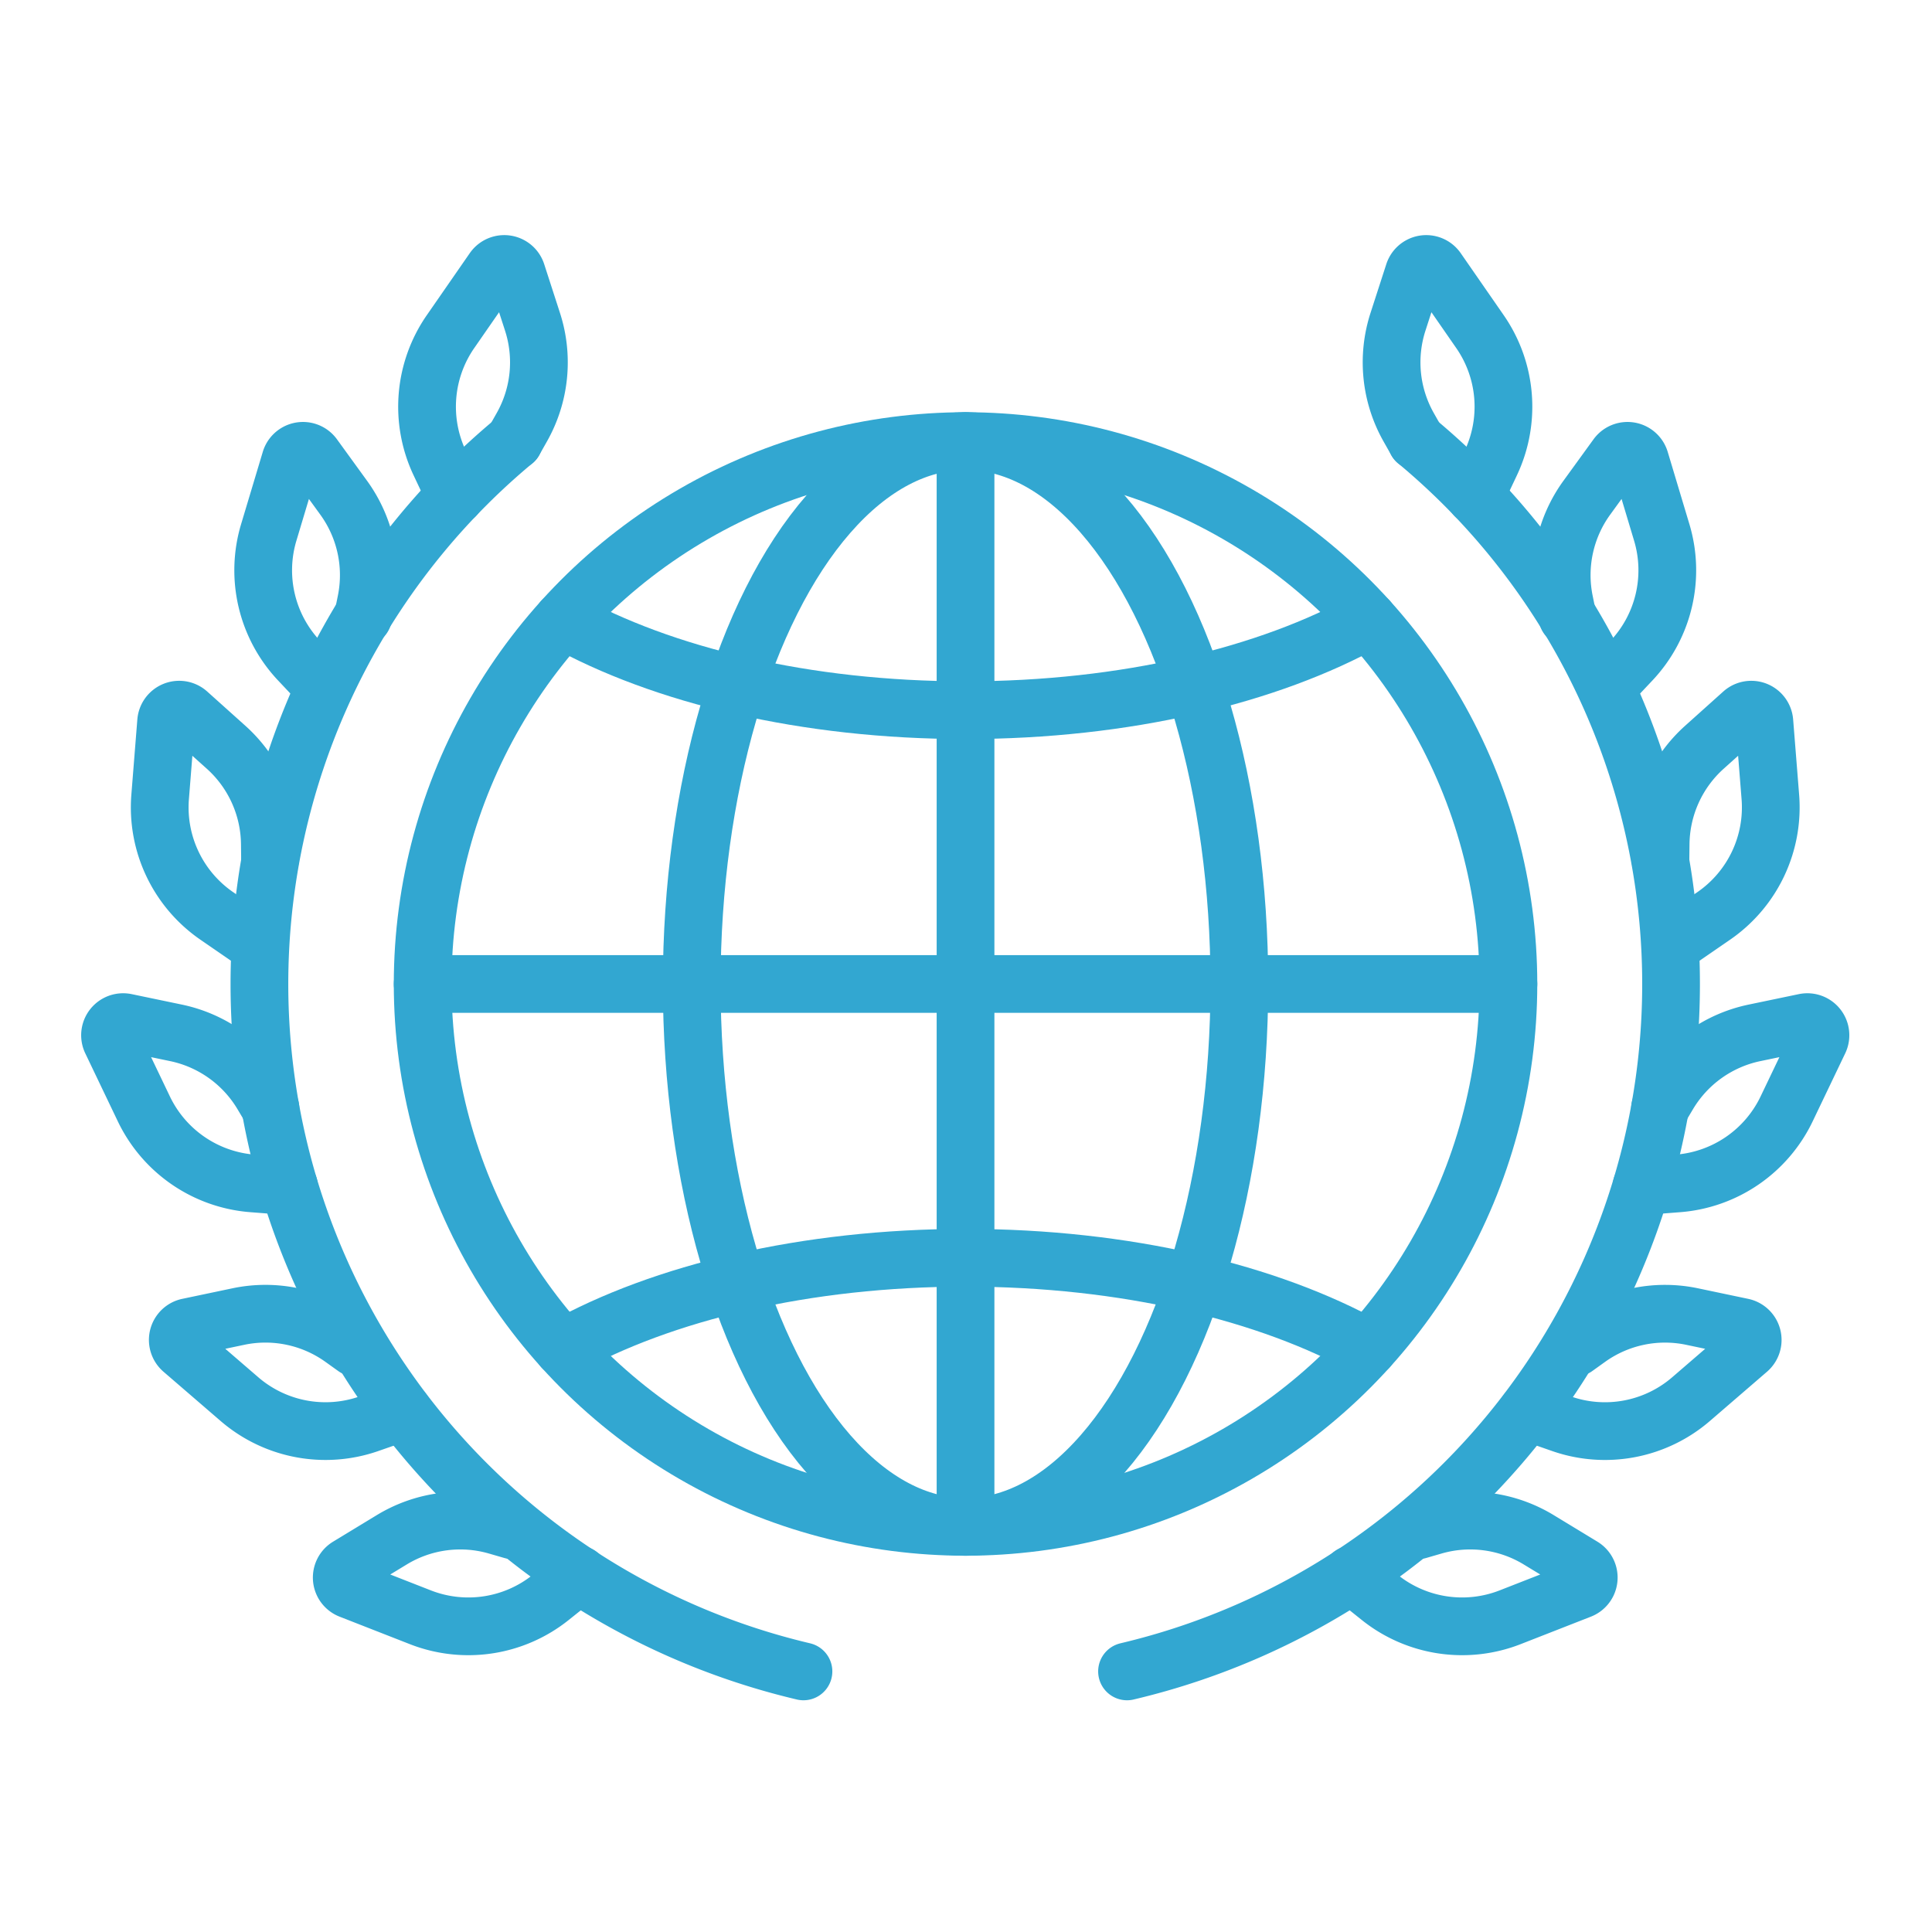
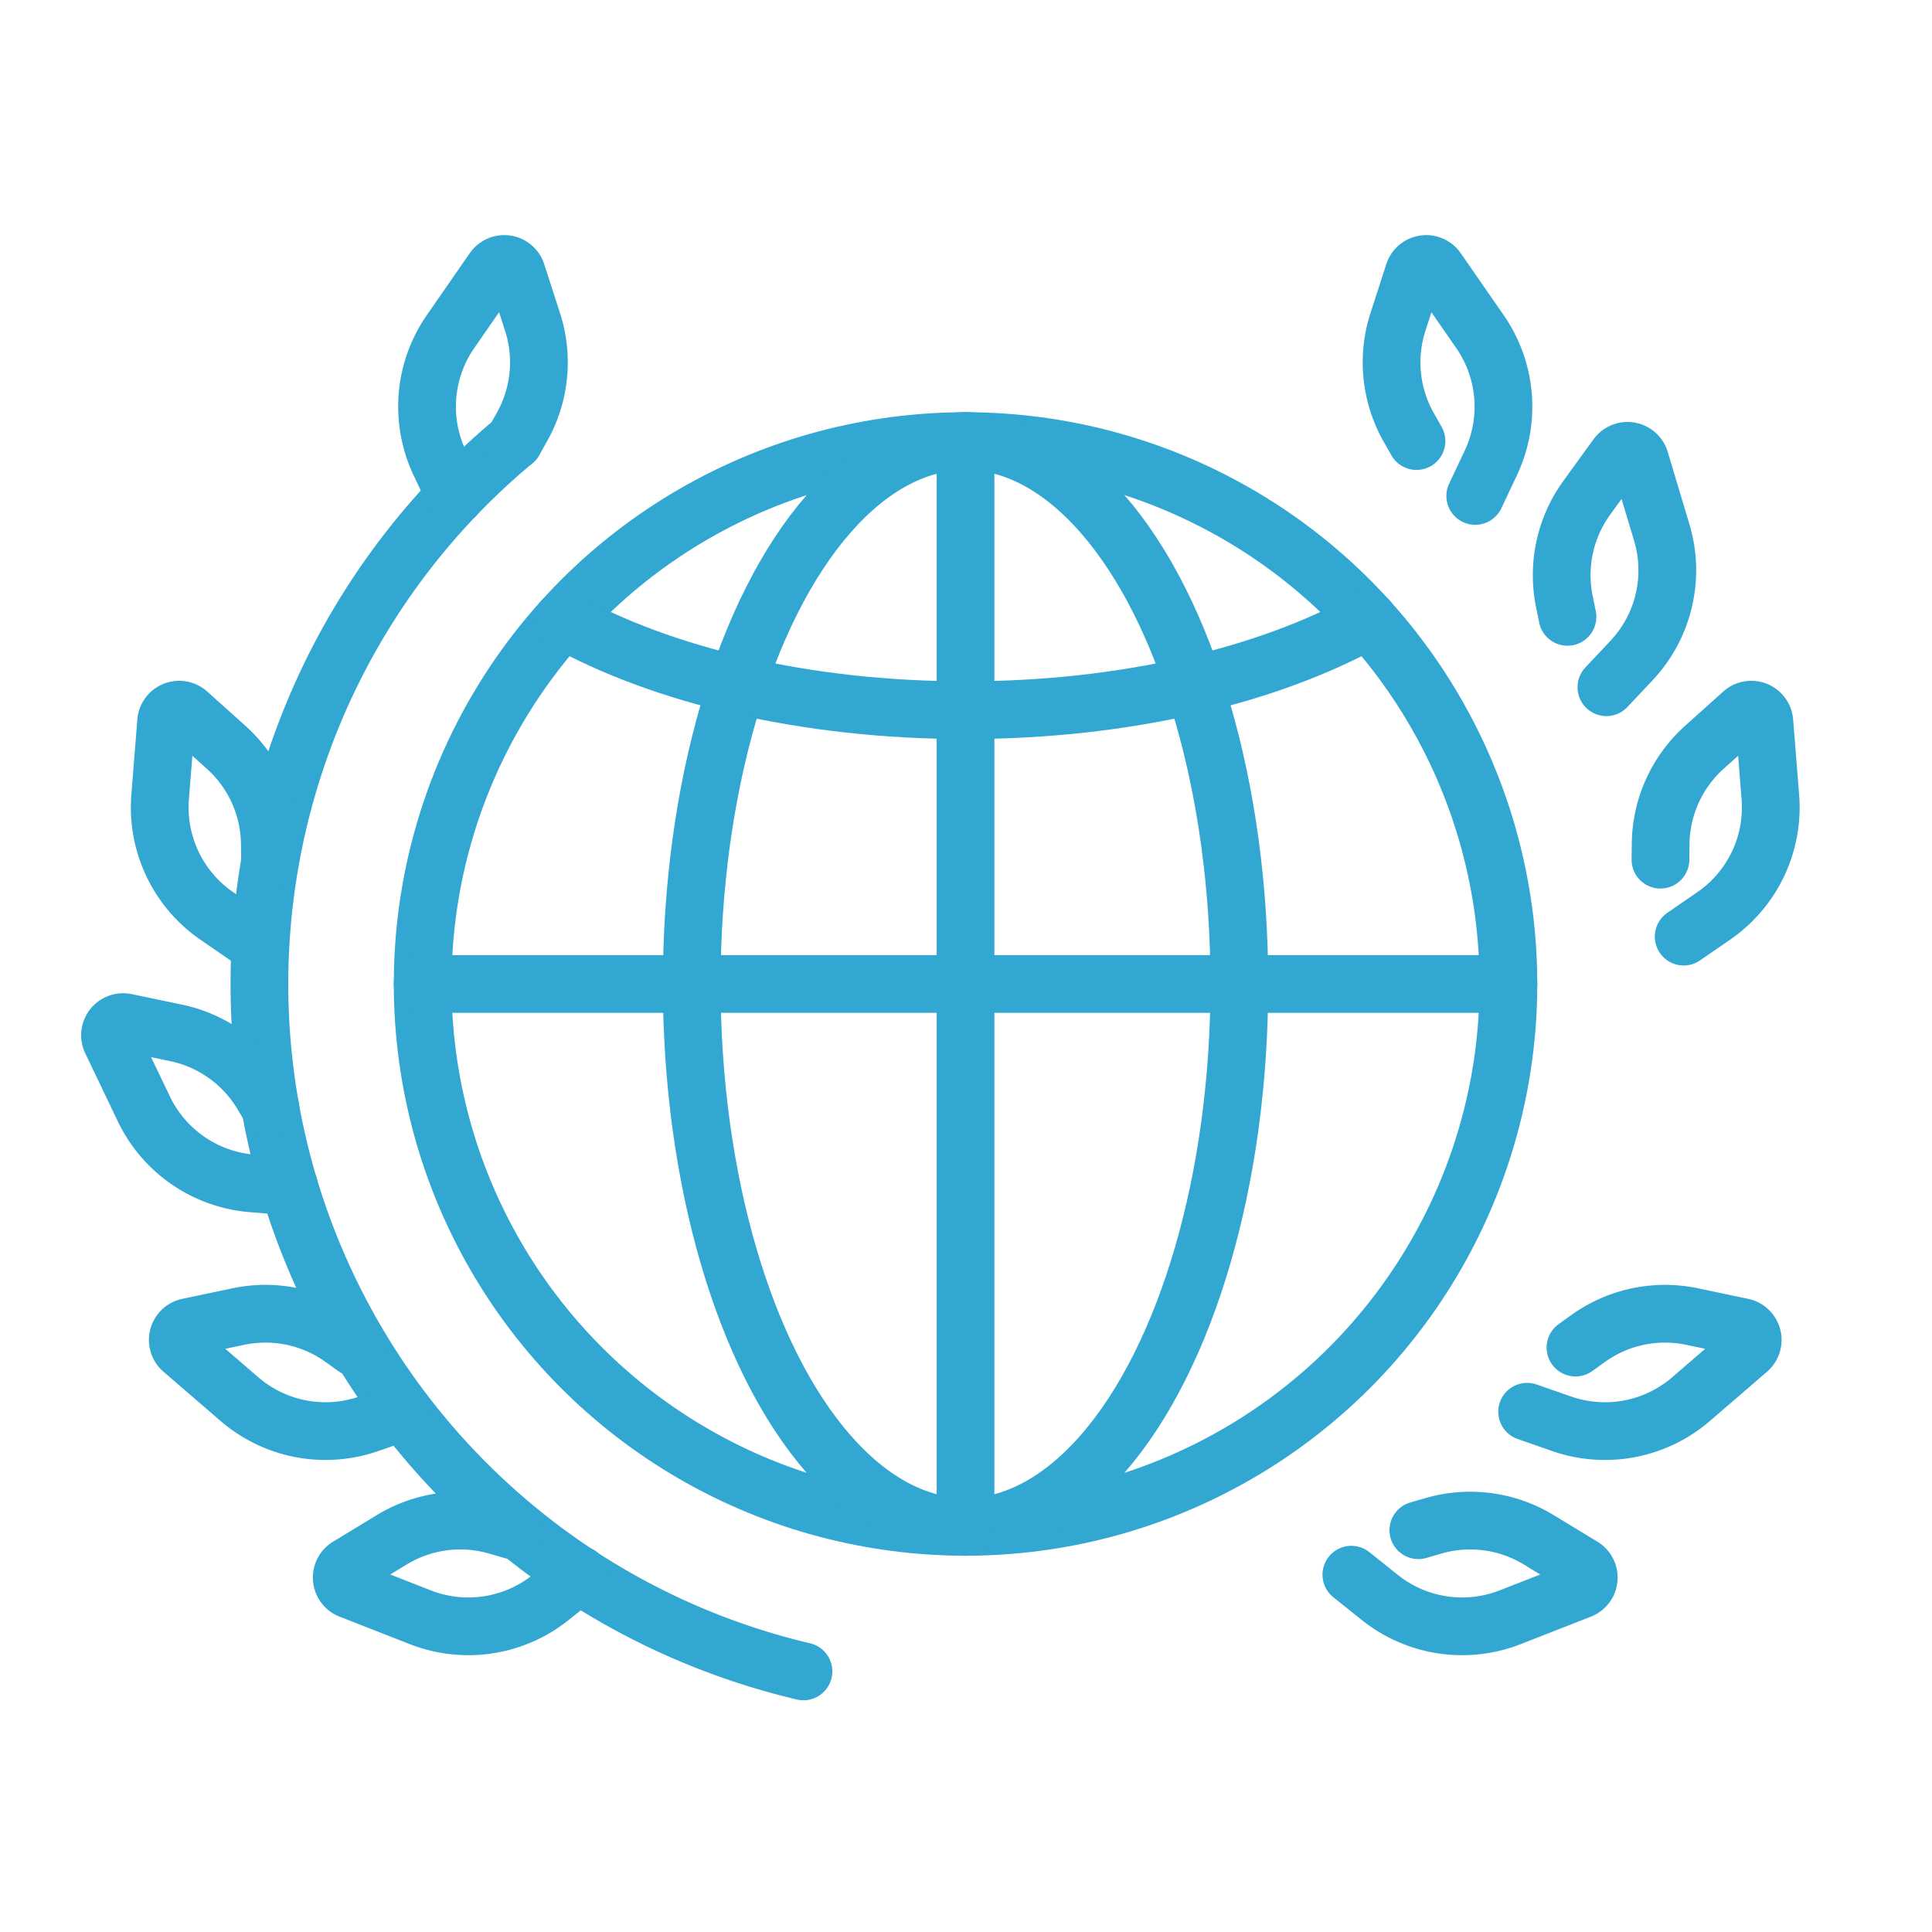
<svg xmlns="http://www.w3.org/2000/svg" width="502" height="502" viewBox="0 0 502 502">
  <g id="Grupo_9210" data-name="Grupo 9210" transform="translate(4538 -3861)">
    <rect id="Rectángulo_1953" data-name="Rectángulo 1953" width="502" height="502" transform="translate(-4538 3861)" fill="none" />
    <g id="Grupo_9202" data-name="Grupo 9202" transform="translate(-4522.091 3878.442)">
      <g id="Grupo_9199" data-name="Grupo 9199" transform="translate(93.913 97.171)">
        <circle id="Elipse_50" data-name="Elipse 50" cx="141.058" cy="141.058" r="141.058" transform="translate(0 0)" fill="none" stroke="#32a7d1" stroke-linecap="round" stroke-linejoin="round" stroke-miterlimit="10" stroke-width="15" />
        <ellipse id="Elipse_51" data-name="Elipse 51" cx="71.146" cy="141.058" rx="71.146" ry="141.058" transform="translate(69.912 0)" fill="none" stroke="#32a7d1" stroke-linecap="round" stroke-linejoin="round" stroke-miterlimit="10" stroke-width="15" />
-         <path id="Trazado_20200" data-name="Trazado 20200" d="M141.454,357.242C167.266,342.847,204.589,333.8,246.1,333.8s78.835,9.044,104.647,23.439" transform="translate(-105.043 -121.6)" fill="none" stroke="#32a7d1" stroke-linecap="round" stroke-linejoin="round" stroke-miterlimit="10" stroke-width="15" />
        <path id="Trazado_20201" data-name="Trazado 20201" d="M350.747,152.4c-25.812,14.394-63.135,23.439-104.647,23.439s-78.835-9.044-104.647-23.439" transform="translate(-105.042 -105.921)" fill="none" stroke="#32a7d1" stroke-linecap="round" stroke-linejoin="round" stroke-miterlimit="10" stroke-width="15" />
        <path id="Trazado_20202" data-name="Trazado 20202" d="M256,101.525V383.64" transform="translate(-114.942 -101.525)" fill="none" stroke="#32a7d1" stroke-linecap="round" stroke-linejoin="round" stroke-miterlimit="10" stroke-width="15" />
        <path id="Trazado_20203" data-name="Trazado 20203" d="M101.6,255.927H383.714" transform="translate(-101.598 -114.869)" fill="none" stroke="#32a7d1" stroke-linecap="round" stroke-linejoin="round" stroke-miterlimit="10" stroke-width="15" />
      </g>
      <g id="Grupo_9200" data-name="Grupo 9200" transform="translate(12.672 51.147)">
        <path id="Trazado_20204" data-name="Trazado 20204" d="M121.321,101.518A183.511,183.511,0,0,0,196.53,421.2" transform="translate(-16.345 -55.501)" fill="none" stroke="#32a7d1" stroke-linecap="round" stroke-linejoin="round" stroke-miterlimit="10" stroke-width="15" />
        <path id="Trazado_20205" data-name="Trazado 20205" d="M110.175,111.419l-4.048-8.57a34.24,34.24,0,0,1,2.818-34.127l11.164-16.108a3.406,3.406,0,0,1,6.04.892l4.1,12.67a34.236,34.236,0,0,1-2.779,27.4l-2.028,3.584" transform="translate(-20.465 -51.147)" fill="none" stroke="#32a7d1" stroke-linecap="round" stroke-linejoin="round" stroke-miterlimit="10" stroke-width="15" />
-         <path id="Trazado_20206" data-name="Trazado 20206" d="M72.067,165.715l-6.5-6.9a34.24,34.24,0,0,1-7.88-33.324l5.632-18.772a3.406,3.406,0,0,1,6.02-1.021l7.819,10.78A34.241,34.241,0,0,1,83,143.4l-.819,4.036" transform="translate(-16.437 -55.74)" fill="none" stroke="#32a7d1" stroke-linecap="round" stroke-linejoin="round" stroke-miterlimit="10" stroke-width="15" />
        <path id="Trazado_20207" data-name="Trazado 20207" d="M49.444,236.876,41.637,231.5a34.239,34.239,0,0,1-14.716-30.919l1.555-19.537a3.406,3.406,0,0,1,5.67-2.265l9.912,8.894a34.241,34.241,0,0,1,11.371,25.088l.048,4.118" transform="translate(-13.894 -62.102)" fill="none" stroke="#32a7d1" stroke-linecap="round" stroke-linejoin="round" stroke-miterlimit="10" stroke-width="15" />
        <path id="Trazado_20208" data-name="Trazado 20208" d="M59.168,309.415l-9.45-.731a34.242,34.242,0,0,1-28.246-19.359l-8.46-17.679a3.406,3.406,0,0,1,3.768-4.8l13.037,2.718a34.243,34.243,0,0,1,22.426,15.993l2.108,3.538" transform="translate(-12.672 -69.782)" fill="none" stroke="#32a7d1" stroke-linecap="round" stroke-linejoin="round" stroke-miterlimit="10" stroke-width="15" />
        <path id="Trazado_20209" data-name="Trazado 20209" d="M90.561,375.182,81.612,378.3a34.242,34.242,0,0,1-33.639-6.4l-14.84-12.8a3.407,3.407,0,0,1,1.524-5.913l13.032-2.74A34.238,34.238,0,0,1,74.647,356.1L78,358.5" transform="translate(-14.338 -76.951)" fill="none" stroke="#32a7d1" stroke-linecap="round" stroke-linejoin="round" stroke-miterlimit="10" stroke-width="15" />
        <path id="Trazado_20210" data-name="Trazado 20210" d="M140.262,422.61l-7.4,5.917A34.237,34.237,0,0,1,99,433.665l-18.251-7.142a3.406,3.406,0,0,1-.527-6.083l11.381-6.915a34.239,34.239,0,0,1,27.3-3.624l3.956,1.146" transform="translate(-18.369 -82.036)" fill="none" stroke="#32a7d1" stroke-linecap="round" stroke-linejoin="round" stroke-miterlimit="10" stroke-width="15" />
      </g>
      <g id="Grupo_9201" data-name="Grupo 9201" transform="translate(276.932 51.147)">
-         <path id="Trazado_20211" data-name="Trazado 20211" d="M377.14,101.518A183.511,183.511,0,0,1,301.931,421.2" transform="translate(-301.931 -55.501)" fill="none" stroke="#32a7d1" stroke-linecap="round" stroke-linejoin="round" stroke-miterlimit="10" stroke-width="15" />
        <path id="Trazado_20212" data-name="Trazado 20212" d="M398.911,111.419l4.048-8.57a34.24,34.24,0,0,0-2.818-34.127L388.977,52.614a3.406,3.406,0,0,0-6.04.892l-4.1,12.67a34.236,34.236,0,0,0,2.779,27.4l2.028,3.584" transform="translate(-308.434 -51.147)" fill="none" stroke="#32a7d1" stroke-linecap="round" stroke-linejoin="round" stroke-miterlimit="10" stroke-width="15" />
        <path id="Trazado_20213" data-name="Trazado 20213" d="M437.171,165.715l6.5-6.9a34.24,34.24,0,0,0,7.88-33.324l-5.632-18.772a3.406,3.406,0,0,0-6.02-1.021l-7.819,10.78a34.241,34.241,0,0,0-5.838,26.918l.819,4.036" transform="translate(-312.615 -55.74)" fill="none" stroke="#32a7d1" stroke-linecap="round" stroke-linejoin="round" stroke-miterlimit="10" stroke-width="15" />
        <path id="Trazado_20214" data-name="Trazado 20214" d="M459.679,236.876l7.807-5.375A34.239,34.239,0,0,0,482.2,200.583l-1.555-19.537a3.406,3.406,0,0,0-5.67-2.265l-9.912,8.894a34.241,34.241,0,0,0-11.371,25.088l-.048,4.118" transform="translate(-315.043 -62.102)" fill="none" stroke="#32a7d1" stroke-linecap="round" stroke-linejoin="round" stroke-miterlimit="10" stroke-width="15" />
-         <path id="Trazado_20215" data-name="Trazado 20215" d="M448.267,309.415l9.45-.731a34.242,34.242,0,0,0,28.246-19.359l8.46-17.679a3.406,3.406,0,0,0-3.768-4.8l-13.037,2.718a34.243,34.243,0,0,0-22.426,15.993l-2.108,3.538" transform="translate(-314.578 -69.782)" fill="none" stroke="#32a7d1" stroke-linecap="round" stroke-linejoin="round" stroke-miterlimit="10" stroke-width="15" />
        <path id="Trazado_20216" data-name="Trazado 20216" d="M415.728,375.182l8.949,3.121a34.242,34.242,0,0,0,33.639-6.4l14.84-12.8a3.407,3.407,0,0,0-1.524-5.913l-13.033-2.74a34.238,34.238,0,0,0-26.958,5.655l-3.35,2.4" transform="translate(-311.766 -76.951)" fill="none" stroke="#32a7d1" stroke-linecap="round" stroke-linejoin="round" stroke-miterlimit="10" stroke-width="15" />
        <path id="Trazado_20217" data-name="Trazado 20217" d="M365.737,422.61l7.4,5.917A34.237,34.237,0,0,0,407,433.665l18.251-7.142a3.406,3.406,0,0,0,.527-6.083l-11.381-6.915a34.239,34.239,0,0,0-27.3-3.624l-3.956,1.146" transform="translate(-307.445 -82.036)" fill="none" stroke="#32a7d1" stroke-linecap="round" stroke-linejoin="round" stroke-miterlimit="10" stroke-width="15" />
      </g>
    </g>
  </g>
</svg>